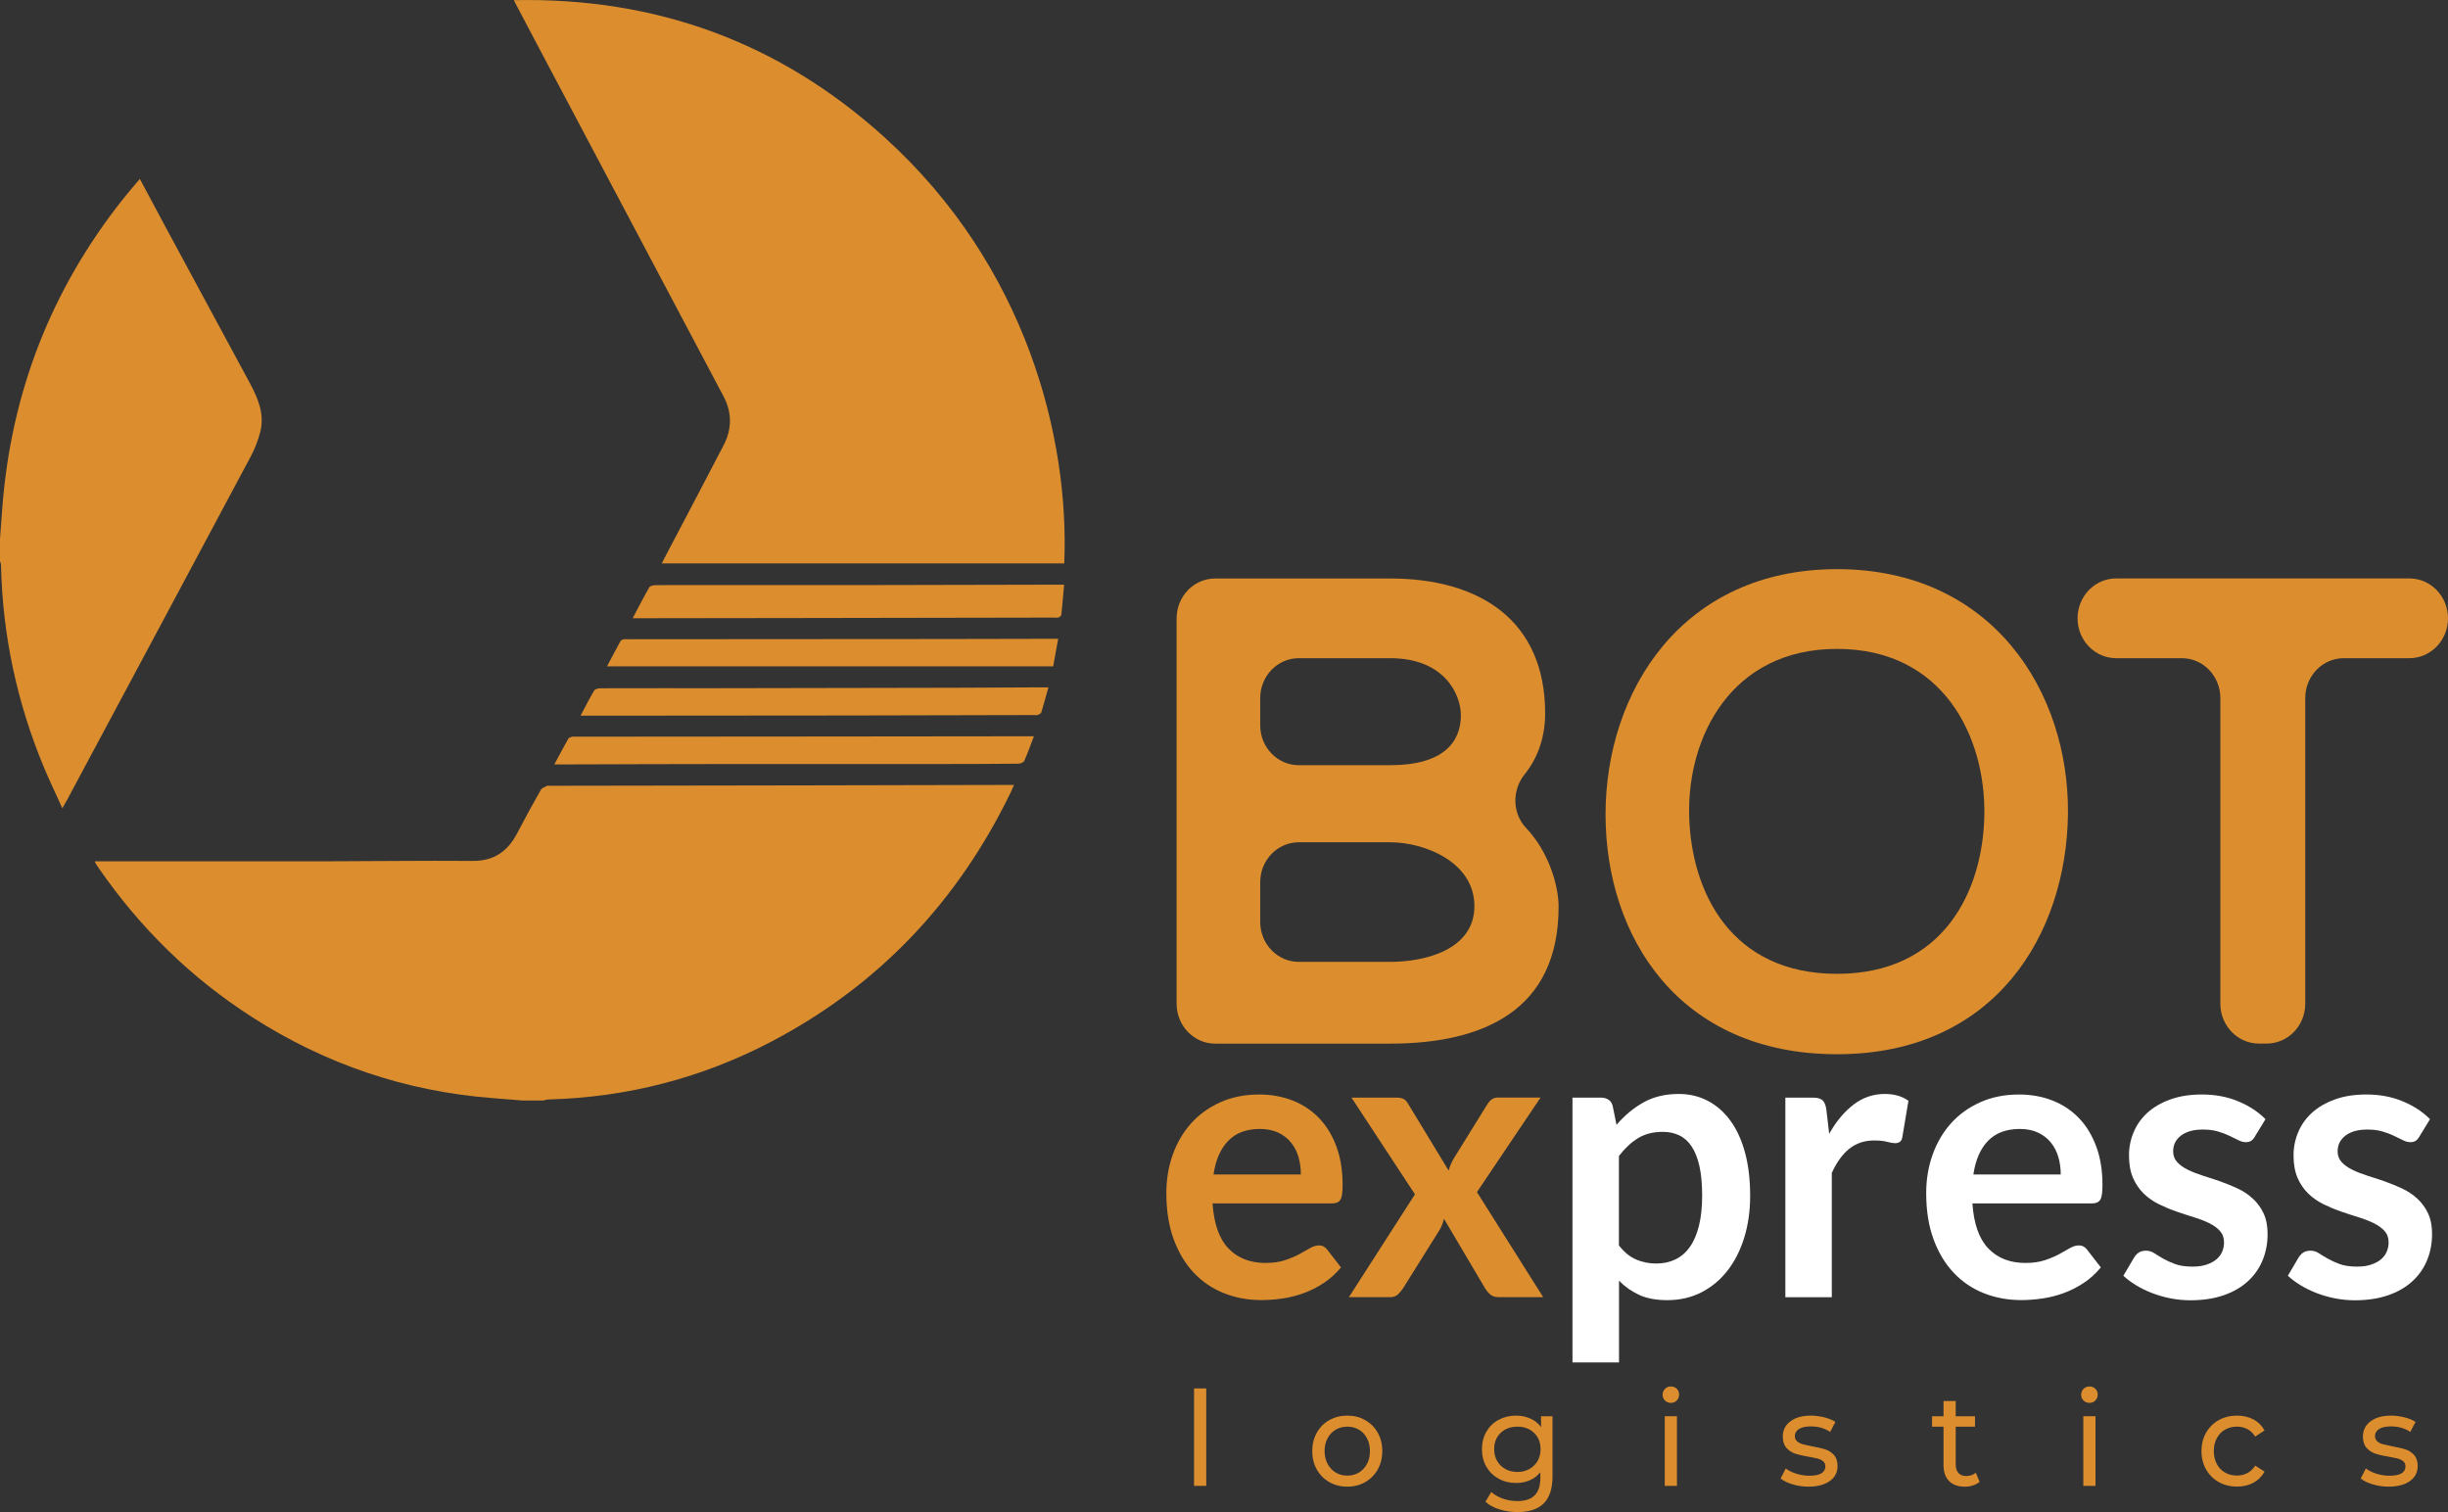
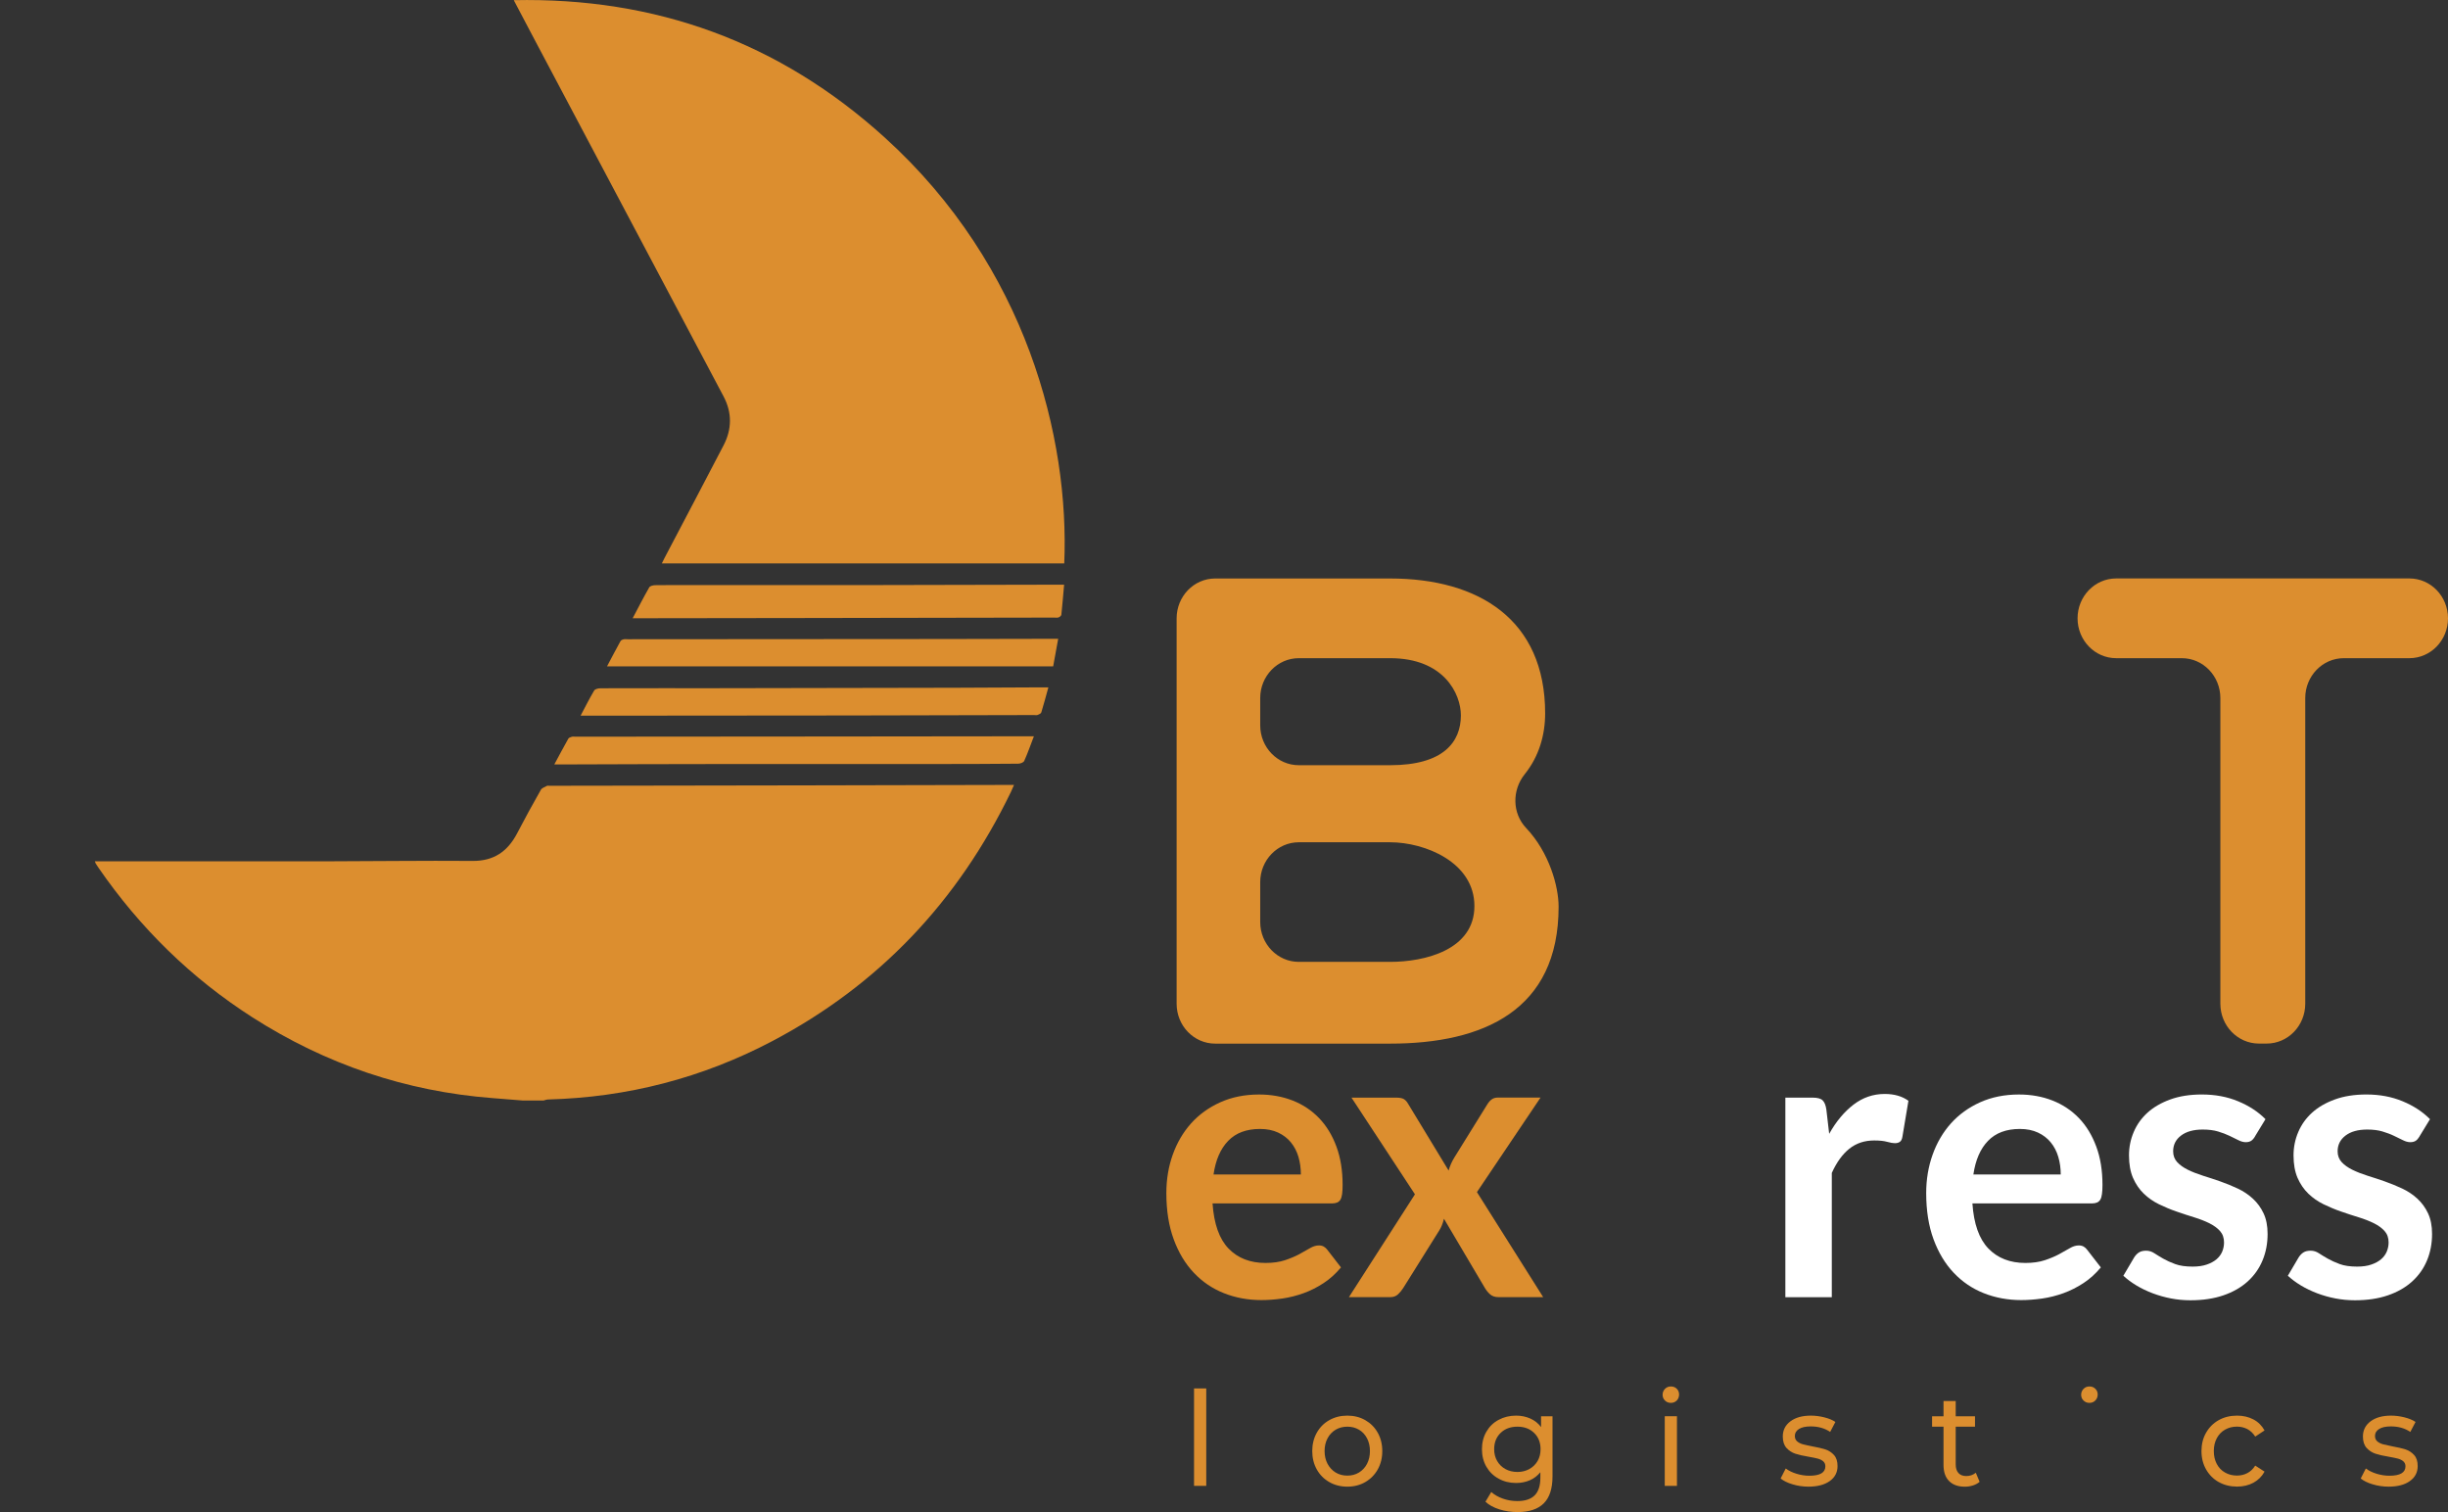
<svg xmlns="http://www.w3.org/2000/svg" width="102" height="63" viewBox="0 0 102 63" fill="none">
  <rect x="0" y="0" width="102" height="63" fill="#333333" stroke="none" />
  <g clip-path="url(#clip0_592_2036)">
    <path fill-rule="evenodd" clip-rule="evenodd" d="M21.753 45.849C21.341 45.815 20.927 45.782 20.514 45.75C16.913 45.471 13.579 44.346 10.514 42.383C7.972 40.755 5.842 38.673 4.107 36.158C4.066 36.099 4.025 36.041 3.988 35.979C3.979 35.965 3.976 35.948 3.952 35.886H4.234C7.308 35.886 10.384 35.89 13.459 35.886C15.538 35.883 17.616 35.853 19.694 35.869C20.563 35.876 21.149 35.485 21.548 34.717C21.866 34.106 22.198 33.501 22.538 32.903C22.584 32.824 22.706 32.791 22.794 32.74C22.814 32.728 22.845 32.738 22.872 32.738C26.471 32.733 30.07 32.728 33.669 32.721C36.412 32.715 39.154 32.708 41.897 32.703C42.003 32.703 42.106 32.703 42.251 32.703C42.201 32.815 42.166 32.903 42.125 32.987C39.913 37.568 36.608 41.039 32.197 43.367C29.262 44.916 26.135 45.721 22.837 45.808C22.772 45.81 22.707 45.836 22.643 45.852H21.752L21.753 45.849Z" fill="#DC8E2F" />
-     <path fill-rule="evenodd" clip-rule="evenodd" d="M0 22.453C0.032 22.017 0.063 21.58 0.097 21.145C0.467 16.325 2.147 12.055 5.108 8.315C5.332 8.031 5.57 7.759 5.826 7.454C6.21 8.171 6.57 8.848 6.933 9.522C8.093 11.671 9.254 13.819 10.413 15.967C10.754 16.601 11.033 17.257 10.843 18C10.753 18.353 10.617 18.702 10.445 19.023C7.902 23.79 5.351 28.552 2.801 33.315C2.748 33.415 2.691 33.514 2.599 33.675C2.326 33.072 2.063 32.528 1.83 31.97C0.711 29.281 0.107 26.475 0.042 23.546C0.042 23.488 0.015 23.43 0 23.374V22.453Z" fill="#DC8E2F" />
    <path fill-rule="evenodd" clip-rule="evenodd" d="M44.344 23.474H27.576C27.62 23.387 27.656 23.313 27.693 23.239C28.512 21.678 29.335 20.121 30.148 18.556C30.498 17.883 30.508 17.194 30.148 16.515C27.518 11.551 24.887 6.588 22.258 1.622C21.983 1.102 21.709 0.579 21.407 0.007C27.299 -0.117 32.465 1.74 36.869 5.734C42.788 11.102 44.563 18.274 44.344 23.474Z" fill="#DC8E2F" />
    <path fill-rule="evenodd" clip-rule="evenodd" d="M26.361 25.758C26.602 25.302 26.817 24.881 27.052 24.472C27.085 24.411 27.213 24.383 27.298 24.381C27.821 24.372 28.345 24.377 28.87 24.377C31.238 24.377 33.604 24.379 35.972 24.377C38.646 24.374 41.318 24.365 43.99 24.36C44.094 24.36 44.197 24.36 44.338 24.36C44.299 24.797 44.267 25.205 44.223 25.612C44.22 25.654 44.153 25.707 44.106 25.724C44.051 25.744 43.985 25.731 43.924 25.731C40.447 25.737 36.971 25.744 33.494 25.749C31.223 25.753 28.951 25.754 26.68 25.758H26.361Z" fill="#DC8E2F" />
    <path fill-rule="evenodd" clip-rule="evenodd" d="M43.079 30.676C42.933 31.056 42.819 31.386 42.675 31.704C42.646 31.768 42.512 31.818 42.425 31.818C41.298 31.828 40.173 31.832 39.045 31.832C36.119 31.832 33.192 31.83 30.267 31.832C27.995 31.833 25.726 31.842 23.454 31.849C23.352 31.849 23.251 31.849 23.096 31.849C23.305 31.462 23.487 31.118 23.678 30.779C23.702 30.735 23.772 30.713 23.823 30.697C23.872 30.683 23.928 30.693 23.979 30.693C27.481 30.69 30.985 30.688 34.487 30.685C37.229 30.683 39.972 30.679 42.716 30.676H43.077H43.079Z" fill="#DC8E2F" />
    <path fill-rule="evenodd" clip-rule="evenodd" d="M24.191 29.818C24.393 29.438 24.563 29.096 24.758 28.769C24.797 28.704 24.935 28.676 25.028 28.676C26.661 28.671 28.294 28.674 29.927 28.673C33.211 28.668 36.494 28.662 39.777 28.655C40.974 28.652 42.169 28.643 43.366 28.638C43.459 28.638 43.551 28.638 43.682 28.638C43.578 29.011 43.491 29.348 43.388 29.68C43.373 29.729 43.293 29.765 43.235 29.787C43.189 29.804 43.132 29.792 43.079 29.792C40.529 29.799 37.979 29.806 35.429 29.809C31.805 29.815 28.181 29.816 24.556 29.818H24.189H24.191Z" fill="#DC8E2F" />
    <path fill-rule="evenodd" clip-rule="evenodd" d="M25.293 27.762C25.486 27.396 25.668 27.05 25.855 26.71C25.875 26.673 25.936 26.647 25.982 26.636C26.04 26.624 26.103 26.633 26.164 26.633C30.53 26.629 34.896 26.628 39.263 26.624C40.765 26.624 42.267 26.619 43.77 26.615H44.091C44.019 27.01 43.952 27.376 43.882 27.764H25.293V27.762Z" fill="#DC8E2F" />
    <path fill-rule="evenodd" clip-rule="evenodd" d="M52.501 47.036C51.935 47.036 51.494 47.201 51.175 47.531C50.856 47.86 50.652 48.327 50.564 48.932H54.203C54.203 48.672 54.169 48.429 54.102 48.199C54.034 47.969 53.928 47.767 53.788 47.596C53.647 47.422 53.468 47.287 53.255 47.187C53.041 47.087 52.789 47.036 52.502 47.036H52.501ZM52.462 45.601C52.969 45.601 53.434 45.685 53.861 45.852C54.287 46.019 54.653 46.264 54.962 46.585C55.271 46.906 55.511 47.301 55.684 47.769C55.857 48.236 55.942 48.769 55.942 49.369C55.942 49.52 55.935 49.646 55.922 49.746C55.908 49.846 55.884 49.925 55.852 49.981C55.818 50.037 55.772 50.077 55.714 50.102C55.657 50.126 55.584 50.139 55.495 50.139H50.523C50.581 50.993 50.803 51.619 51.19 52.019C51.577 52.419 52.09 52.619 52.728 52.619C53.042 52.619 53.312 52.58 53.54 52.505C53.767 52.429 53.966 52.345 54.136 52.254C54.305 52.163 54.455 52.078 54.582 52.003C54.709 51.928 54.833 51.889 54.956 51.889C55.034 51.889 55.102 51.905 55.159 51.938C55.217 51.971 55.266 52.017 55.309 52.075L55.874 52.805C55.658 53.064 55.419 53.282 55.152 53.457C54.886 53.632 54.608 53.773 54.317 53.878C54.027 53.983 53.731 54.057 53.431 54.101C53.131 54.143 52.839 54.166 52.557 54.166C51.998 54.166 51.477 54.069 50.997 53.878C50.514 53.687 50.097 53.403 49.742 53.027C49.387 52.652 49.107 52.187 48.904 51.633C48.7 51.079 48.598 50.439 48.598 49.709C48.598 49.142 48.686 48.609 48.864 48.109C49.043 47.609 49.297 47.175 49.628 46.804C49.961 46.434 50.365 46.142 50.844 45.926C51.323 45.71 51.862 45.601 52.463 45.601H52.462Z" fill="#DC8E2F" />
    <path fill-rule="evenodd" clip-rule="evenodd" d="M58.955 49.758L56.312 45.731H58.179C58.32 45.731 58.425 45.752 58.493 45.792C58.561 45.833 58.621 45.899 58.673 45.991L60.359 48.769C60.384 48.678 60.418 48.585 60.457 48.493C60.496 48.402 60.546 48.309 60.603 48.218L61.96 46.029C62.023 45.927 62.087 45.85 62.157 45.803C62.225 45.754 62.308 45.729 62.408 45.729H64.189L61.539 49.667L64.299 54.043H62.432C62.291 54.043 62.177 54.004 62.09 53.929C62.004 53.853 61.933 53.766 61.875 53.669L60.165 50.777C60.118 50.972 60.053 51.133 59.97 51.263L58.464 53.669C58.407 53.76 58.335 53.846 58.252 53.925C58.169 54.002 58.064 54.043 57.938 54.043H56.205L58.958 49.756L58.955 49.758Z" fill="#DC8E2F" />
-     <path fill-rule="evenodd" clip-rule="evenodd" d="M69.283 47.157C68.881 47.157 68.537 47.245 68.251 47.42C67.966 47.595 67.701 47.843 67.455 48.162V51.889C67.674 52.169 67.913 52.366 68.173 52.476C68.431 52.587 68.71 52.643 69.008 52.643C69.307 52.643 69.567 52.587 69.805 52.473C70.042 52.359 70.244 52.187 70.409 51.954C70.574 51.722 70.701 51.428 70.789 51.075C70.877 50.721 70.923 50.303 70.923 49.823C70.923 49.342 70.886 48.925 70.81 48.586C70.733 48.248 70.624 47.974 70.484 47.764C70.343 47.553 70.171 47.399 69.969 47.303C69.767 47.206 69.54 47.157 69.283 47.157ZM65.52 56.76V45.731H66.703C66.829 45.731 66.936 45.761 67.026 45.82C67.114 45.88 67.172 45.971 67.199 46.096L67.355 46.866C67.679 46.483 68.051 46.171 68.472 45.934C68.893 45.696 69.385 45.578 69.951 45.578C70.39 45.578 70.791 45.673 71.154 45.862C71.517 46.052 71.832 46.325 72.096 46.685C72.359 47.045 72.565 47.487 72.707 48.014C72.852 48.541 72.923 49.146 72.923 49.826C72.923 50.447 72.842 51.023 72.68 51.552C72.519 52.082 72.287 52.541 71.986 52.929C71.686 53.318 71.322 53.622 70.896 53.841C70.47 54.06 69.993 54.169 69.465 54.169C69.01 54.169 68.625 54.097 68.309 53.955C67.993 53.811 67.71 53.613 67.459 53.359V56.763H65.522L65.52 56.76Z" fill="white" />
    <path fill-rule="evenodd" clip-rule="evenodd" d="M74.39 54.044V45.731H75.527C75.726 45.731 75.865 45.768 75.943 45.845C76.021 45.92 76.074 46.05 76.099 46.234L76.216 47.239C76.503 46.727 76.841 46.322 77.228 46.024C77.615 45.727 78.05 45.578 78.53 45.578C78.928 45.578 79.257 45.673 79.518 45.862L79.267 47.362C79.252 47.459 79.218 47.529 79.165 47.569C79.113 47.609 79.043 47.629 78.953 47.629C78.875 47.629 78.768 47.611 78.632 47.573C78.496 47.534 78.317 47.516 78.091 47.516C77.688 47.516 77.344 47.63 77.055 47.86C76.768 48.09 76.524 48.427 76.325 48.869V54.046H74.388L74.39 54.044Z" fill="white" />
    <path fill-rule="evenodd" clip-rule="evenodd" d="M84.161 47.036C83.596 47.036 83.155 47.201 82.835 47.531C82.516 47.86 82.313 48.327 82.224 48.932H85.864C85.864 48.672 85.83 48.429 85.762 48.199C85.694 47.969 85.589 47.767 85.448 47.596C85.307 47.422 85.129 47.287 84.915 47.187C84.701 47.087 84.45 47.036 84.163 47.036H84.161ZM84.122 45.601C84.63 45.601 85.097 45.685 85.521 45.852C85.947 46.019 86.314 46.264 86.623 46.585C86.932 46.906 87.171 47.301 87.344 47.769C87.518 48.236 87.603 48.769 87.603 49.369C87.603 49.52 87.596 49.646 87.582 49.746C87.569 49.846 87.546 49.925 87.513 49.981C87.478 50.037 87.433 50.077 87.375 50.102C87.317 50.126 87.244 50.139 87.156 50.139H82.184C82.241 50.993 82.464 51.619 82.851 52.019C83.238 52.419 83.751 52.619 84.389 52.619C84.703 52.619 84.973 52.58 85.2 52.505C85.428 52.429 85.626 52.345 85.796 52.254C85.966 52.163 86.115 52.078 86.243 52.003C86.37 51.928 86.494 51.889 86.616 51.889C86.694 51.889 86.762 51.905 86.82 51.938C86.878 51.971 86.927 52.017 86.969 52.075L87.535 52.805C87.319 53.064 87.08 53.282 86.813 53.457C86.546 53.632 86.268 53.773 85.978 53.878C85.688 53.983 85.392 54.057 85.092 54.101C84.791 54.143 84.499 54.166 84.217 54.166C83.659 54.166 83.138 54.069 82.657 53.878C82.177 53.687 81.757 53.403 81.403 53.027C81.048 52.652 80.768 52.187 80.564 51.633C80.36 51.079 80.258 50.439 80.258 49.709C80.258 49.142 80.347 48.609 80.525 48.109C80.703 47.609 80.958 47.175 81.289 46.804C81.622 46.434 82.026 46.142 82.504 45.926C82.983 45.71 83.523 45.601 84.124 45.601H84.122Z" fill="white" />
    <path fill-rule="evenodd" clip-rule="evenodd" d="M93.957 47.352C93.904 47.438 93.85 47.499 93.792 47.534C93.734 47.569 93.661 47.587 93.573 47.587C93.48 47.587 93.378 47.56 93.271 47.506C93.164 47.452 93.04 47.392 92.899 47.324C92.758 47.255 92.597 47.196 92.417 47.141C92.237 47.087 92.023 47.061 91.779 47.061C91.397 47.061 91.096 47.145 90.877 47.311C90.656 47.478 90.548 47.697 90.548 47.967C90.548 48.146 90.604 48.295 90.716 48.418C90.828 48.539 90.977 48.646 91.162 48.737C91.347 48.828 91.56 48.911 91.794 48.985C92.028 49.058 92.269 49.137 92.515 49.223C92.762 49.309 93.003 49.409 93.237 49.518C93.473 49.628 93.682 49.769 93.868 49.939C94.053 50.109 94.203 50.312 94.315 50.551C94.427 50.789 94.483 51.075 94.483 51.41C94.483 51.81 94.413 52.178 94.271 52.517C94.13 52.855 93.923 53.147 93.651 53.392C93.379 53.638 93.043 53.831 92.643 53.968C92.242 54.106 91.784 54.174 91.266 54.174C90.989 54.174 90.718 54.148 90.454 54.097C90.191 54.046 89.937 53.974 89.694 53.882C89.451 53.79 89.225 53.682 89.018 53.557C88.811 53.432 88.63 53.297 88.473 53.152L88.922 52.391C88.979 52.3 89.047 52.229 89.125 52.18C89.203 52.131 89.303 52.108 89.422 52.108C89.541 52.108 89.657 52.143 89.764 52.214C89.871 52.284 89.995 52.359 90.135 52.44C90.276 52.52 90.443 52.596 90.633 52.666C90.823 52.736 91.066 52.771 91.358 52.771C91.588 52.771 91.785 52.743 91.95 52.685C92.115 52.629 92.251 52.554 92.358 52.463C92.465 52.371 92.543 52.264 92.594 52.143C92.643 52.022 92.668 51.896 92.668 51.766C92.668 51.572 92.612 51.414 92.5 51.288C92.388 51.163 92.239 51.056 92.054 50.963C91.869 50.872 91.656 50.789 91.419 50.716C91.181 50.644 90.937 50.563 90.689 50.477C90.439 50.391 90.197 50.289 89.959 50.174C89.721 50.058 89.509 49.911 89.324 49.732C89.139 49.553 88.99 49.335 88.876 49.076C88.764 48.816 88.708 48.504 88.708 48.136C88.708 47.795 88.774 47.471 88.905 47.164C89.035 46.855 89.227 46.587 89.48 46.357C89.735 46.127 90.05 45.945 90.429 45.807C90.808 45.67 91.246 45.6 91.743 45.6C92.296 45.6 92.802 45.694 93.257 45.884C93.712 46.073 94.091 46.321 94.395 46.629L93.955 47.35L93.957 47.352Z" fill="white" />
    <path fill-rule="evenodd" clip-rule="evenodd" d="M100.812 47.352C100.759 47.438 100.705 47.499 100.647 47.534C100.589 47.569 100.516 47.587 100.428 47.587C100.335 47.587 100.233 47.56 100.126 47.506C100.019 47.452 99.895 47.392 99.752 47.324C99.612 47.255 99.45 47.196 99.27 47.141C99.09 47.087 98.876 47.061 98.632 47.061C98.25 47.061 97.95 47.145 97.731 47.311C97.511 47.478 97.401 47.697 97.401 47.967C97.401 48.146 97.457 48.295 97.569 48.418C97.681 48.539 97.831 48.646 98.016 48.737C98.201 48.828 98.413 48.911 98.647 48.985C98.882 49.058 99.123 49.137 99.369 49.223C99.615 49.309 99.854 49.409 100.09 49.518C100.326 49.628 100.535 49.769 100.722 49.939C100.907 50.109 101.056 50.312 101.168 50.551C101.28 50.789 101.336 51.075 101.336 51.41C101.336 51.81 101.265 52.178 101.124 52.517C100.983 52.855 100.776 53.147 100.504 53.392C100.233 53.638 99.897 53.831 99.496 53.968C99.095 54.106 98.637 54.174 98.119 54.174C97.843 54.174 97.571 54.148 97.308 54.097C97.043 54.046 96.79 53.974 96.547 53.882C96.305 53.79 96.079 53.682 95.872 53.557C95.665 53.432 95.484 53.297 95.327 53.152L95.775 52.391C95.832 52.3 95.9 52.229 95.978 52.18C96.057 52.131 96.157 52.108 96.277 52.108C96.398 52.108 96.512 52.143 96.619 52.214C96.725 52.284 96.849 52.359 96.992 52.44C97.133 52.52 97.299 52.596 97.489 52.666C97.68 52.736 97.922 52.771 98.214 52.771C98.445 52.771 98.642 52.743 98.807 52.685C98.972 52.629 99.107 52.554 99.214 52.463C99.321 52.371 99.399 52.264 99.45 52.143C99.499 52.022 99.525 51.896 99.525 51.766C99.525 51.572 99.469 51.414 99.357 51.288C99.245 51.163 99.095 51.056 98.91 50.963C98.725 50.872 98.513 50.789 98.275 50.716C98.038 50.644 97.795 50.563 97.545 50.477C97.296 50.391 97.053 50.289 96.816 50.174C96.578 50.058 96.366 49.911 96.181 49.732C95.996 49.553 95.846 49.335 95.732 49.076C95.62 48.816 95.564 48.504 95.564 48.136C95.564 47.795 95.63 47.471 95.761 47.164C95.892 46.855 96.084 46.587 96.337 46.357C96.591 46.127 96.907 45.945 97.286 45.807C97.664 45.67 98.102 45.6 98.6 45.6C99.153 45.6 99.657 45.694 100.112 45.884C100.567 46.073 100.946 46.321 101.25 46.629L100.81 47.35L100.812 47.352Z" fill="white" />
    <path d="M50.26 57.847H49.752V61.906H50.26V57.847Z" fill="#DC8E2F" />
    <path fill-rule="evenodd" clip-rule="evenodd" d="M56.623 61.351C56.765 61.265 56.877 61.144 56.959 60.99C57.04 60.834 57.081 60.657 57.081 60.457C57.081 60.257 57.04 60.078 56.959 59.924C56.877 59.769 56.765 59.648 56.623 59.566C56.48 59.482 56.319 59.44 56.139 59.44C55.959 59.44 55.797 59.482 55.653 59.566C55.511 59.65 55.397 59.769 55.315 59.924C55.232 60.078 55.191 60.257 55.191 60.457C55.191 60.657 55.234 60.836 55.315 60.99C55.398 61.144 55.512 61.265 55.653 61.351C55.796 61.437 55.957 61.479 56.139 61.479C56.32 61.479 56.48 61.437 56.623 61.351ZM55.387 61.748C55.164 61.62 54.989 61.444 54.865 61.22C54.74 60.995 54.677 60.741 54.677 60.457C54.677 60.173 54.74 59.918 54.865 59.694C54.991 59.469 55.164 59.294 55.387 59.169C55.609 59.043 55.86 58.98 56.139 58.98C56.417 58.98 56.667 59.043 56.887 59.169C57.108 59.296 57.281 59.469 57.407 59.694C57.532 59.918 57.595 60.173 57.595 60.457C57.595 60.741 57.532 60.995 57.407 61.22C57.281 61.444 57.108 61.62 56.887 61.748C56.667 61.876 56.417 61.939 56.139 61.939C55.86 61.939 55.609 61.876 55.387 61.748Z" fill="#DC8E2F" />
    <path fill-rule="evenodd" clip-rule="evenodd" d="M63.722 61.206C63.868 61.125 63.983 61.013 64.067 60.869C64.15 60.725 64.19 60.562 64.19 60.38C64.19 60.099 64.1 59.871 63.92 59.699C63.741 59.525 63.51 59.44 63.226 59.44C62.943 59.44 62.707 59.525 62.527 59.699C62.347 59.873 62.257 60.099 62.257 60.38C62.257 60.562 62.298 60.725 62.381 60.869C62.464 61.013 62.579 61.125 62.725 61.206C62.871 61.286 63.039 61.327 63.226 61.327C63.413 61.327 63.574 61.286 63.722 61.206ZM64.688 59.006V61.511C64.688 62.018 64.566 62.393 64.323 62.635C64.08 62.877 63.715 62.998 63.233 62.998C62.968 62.998 62.715 62.961 62.476 62.886C62.236 62.81 62.041 62.705 61.894 62.567L62.136 62.162C62.267 62.279 62.428 62.37 62.622 62.439C62.814 62.505 63.012 62.54 63.218 62.54C63.545 62.54 63.788 62.46 63.946 62.3C64.104 62.141 64.182 61.895 64.182 61.567V61.337C64.061 61.486 63.915 61.599 63.741 61.674C63.566 61.749 63.376 61.786 63.172 61.786C62.904 61.786 62.661 61.727 62.444 61.607C62.226 61.488 62.056 61.323 61.933 61.109C61.809 60.895 61.748 60.651 61.748 60.38C61.748 60.108 61.809 59.862 61.933 59.65C62.056 59.436 62.226 59.271 62.444 59.155C62.661 59.038 62.904 58.98 63.172 58.98C63.384 58.98 63.581 59.02 63.763 59.101C63.944 59.182 64.094 59.299 64.211 59.457V59.008H64.693L64.688 59.006Z" fill="#DC8E2F" />
    <path fill-rule="evenodd" clip-rule="evenodd" d="M69.365 59.006H69.873V61.906H69.365V59.006ZM69.373 58.35C69.307 58.286 69.275 58.205 69.275 58.11C69.275 58.016 69.307 57.935 69.373 57.866C69.438 57.798 69.521 57.765 69.62 57.765C69.718 57.765 69.801 57.796 69.866 57.861C69.93 57.924 69.962 58.005 69.962 58.1C69.962 58.194 69.93 58.282 69.866 58.349C69.799 58.415 69.718 58.449 69.62 58.449C69.521 58.449 69.438 58.415 69.373 58.35Z" fill="#DC8E2F" />
    <path fill-rule="evenodd" clip-rule="evenodd" d="M74.69 61.842C74.478 61.779 74.312 61.697 74.193 61.599L74.405 61.183C74.529 61.274 74.678 61.348 74.855 61.402C75.031 61.456 75.21 61.484 75.39 61.484C75.835 61.484 76.057 61.353 76.057 61.092C76.057 61.004 76.026 60.936 75.967 60.883C75.907 60.832 75.831 60.795 75.741 60.771C75.651 60.748 75.524 60.72 75.357 60.692C75.132 60.655 74.947 60.613 74.804 60.566C74.661 60.518 74.539 60.438 74.436 60.325C74.334 60.211 74.283 60.053 74.283 59.85C74.283 59.587 74.388 59.376 74.6 59.218C74.812 59.059 75.096 58.98 75.453 58.98C75.639 58.98 75.828 59.005 76.014 59.052C76.201 59.099 76.356 59.162 76.475 59.243L76.257 59.659C76.028 59.504 75.758 59.429 75.447 59.429C75.232 59.429 75.069 59.466 74.955 59.538C74.841 59.61 74.785 59.708 74.785 59.827C74.785 59.922 74.818 59.997 74.88 60.052C74.943 60.106 75.023 60.146 75.116 60.173C75.21 60.197 75.341 60.227 75.51 60.26C75.736 60.301 75.919 60.343 76.059 60.388C76.198 60.434 76.317 60.511 76.417 60.622C76.515 60.73 76.564 60.885 76.564 61.081C76.564 61.344 76.456 61.553 76.239 61.707C76.021 61.862 75.726 61.939 75.352 61.939C75.123 61.939 74.903 61.907 74.69 61.842Z" fill="#DC8E2F" />
    <path fill-rule="evenodd" clip-rule="evenodd" d="M82.484 61.737C82.409 61.802 82.318 61.853 82.209 61.888C82.1 61.923 81.987 61.941 81.87 61.941C81.588 61.941 81.369 61.864 81.213 61.706C81.056 61.55 80.98 61.325 80.98 61.032V59.44H80.503V59.007H80.98V58.372H81.488V59.007H82.292V59.44H81.488V61.009C81.488 61.166 81.525 61.287 81.601 61.371C81.678 61.455 81.786 61.497 81.927 61.497C82.082 61.497 82.214 61.451 82.325 61.36L82.484 61.737Z" fill="#DC8E2F" />
-     <path fill-rule="evenodd" clip-rule="evenodd" d="M86.805 59.006H87.312V61.906H86.805V59.006ZM86.813 58.35C86.747 58.286 86.715 58.205 86.715 58.11C86.715 58.016 86.747 57.935 86.813 57.866C86.879 57.798 86.961 57.765 87.059 57.765C87.158 57.765 87.241 57.796 87.305 57.861C87.372 57.924 87.404 58.005 87.404 58.1C87.404 58.194 87.372 58.282 87.305 58.349C87.241 58.415 87.158 58.449 87.059 58.449C86.961 58.449 86.879 58.415 86.813 58.35Z" fill="#DC8E2F" />
+     <path fill-rule="evenodd" clip-rule="evenodd" d="M86.805 59.006V61.906H86.805V59.006ZM86.813 58.35C86.747 58.286 86.715 58.205 86.715 58.11C86.715 58.016 86.747 57.935 86.813 57.866C86.879 57.798 86.961 57.765 87.059 57.765C87.158 57.765 87.241 57.796 87.305 57.861C87.372 57.924 87.404 58.005 87.404 58.1C87.404 58.194 87.372 58.282 87.305 58.349C87.241 58.415 87.158 58.449 87.059 58.449C86.961 58.449 86.879 58.415 86.813 58.35Z" fill="#DC8E2F" />
    <path fill-rule="evenodd" clip-rule="evenodd" d="M92.446 61.748C92.222 61.62 92.047 61.444 91.919 61.22C91.792 60.995 91.728 60.741 91.728 60.457C91.728 60.173 91.79 59.918 91.919 59.694C92.047 59.469 92.222 59.294 92.446 59.168C92.67 59.043 92.924 58.98 93.211 58.98C93.466 58.98 93.692 59.033 93.892 59.138C94.091 59.243 94.245 59.397 94.356 59.597L93.968 59.853C93.88 59.715 93.772 59.611 93.641 59.541C93.51 59.473 93.366 59.438 93.206 59.438C93.023 59.438 92.858 59.48 92.71 59.564C92.563 59.648 92.449 59.767 92.366 59.922C92.283 60.078 92.242 60.255 92.242 60.455C92.242 60.655 92.283 60.839 92.366 60.993C92.449 61.15 92.563 61.269 92.71 61.351C92.856 61.435 93.021 61.477 93.206 61.477C93.364 61.477 93.51 61.443 93.641 61.374C93.772 61.306 93.88 61.2 93.968 61.062L94.356 61.313C94.247 61.513 94.092 61.667 93.892 61.776C93.692 61.883 93.466 61.937 93.211 61.937C92.926 61.937 92.67 61.874 92.446 61.746V61.748Z" fill="#DC8E2F" />
    <path fill-rule="evenodd" clip-rule="evenodd" d="M98.861 61.842C98.649 61.779 98.483 61.697 98.364 61.599L98.576 61.183C98.7 61.274 98.849 61.348 99.026 61.402C99.202 61.456 99.381 61.484 99.561 61.484C100.005 61.484 100.228 61.353 100.228 61.092C100.228 61.004 100.197 60.936 100.138 60.883C100.078 60.832 100.002 60.795 99.914 60.771C99.824 60.748 99.695 60.72 99.53 60.692C99.304 60.655 99.119 60.613 98.977 60.566C98.834 60.518 98.712 60.438 98.608 60.325C98.506 60.211 98.455 60.053 98.455 59.85C98.455 59.587 98.561 59.376 98.773 59.218C98.985 59.059 99.269 58.98 99.625 58.98C99.812 58.98 99.999 59.005 100.187 59.052C100.374 59.099 100.528 59.162 100.647 59.243L100.43 59.659C100.201 59.504 99.931 59.429 99.62 59.429C99.404 59.429 99.241 59.466 99.128 59.538C99.014 59.61 98.958 59.708 98.958 59.827C98.958 59.922 98.99 59.997 99.053 60.052C99.116 60.106 99.196 60.146 99.289 60.173C99.382 60.197 99.515 60.227 99.683 60.26C99.909 60.301 100.092 60.343 100.231 60.388C100.37 60.434 100.489 60.511 100.589 60.622C100.688 60.73 100.737 60.885 100.737 61.081C100.737 61.344 100.628 61.553 100.411 61.707C100.194 61.862 99.898 61.939 99.525 61.939C99.296 61.939 99.075 61.907 98.863 61.842H98.861Z" fill="#DC8E2F" />
    <path fill-rule="evenodd" clip-rule="evenodd" d="M52.509 38.414C52.509 39.331 53.229 40.075 54.117 40.075H57.923C59.369 40.075 61.434 39.577 61.434 37.749C61.434 35.922 59.371 35.092 57.923 35.092H54.117C53.229 35.092 52.509 35.836 52.509 36.753V38.414ZM52.509 30.22C52.509 31.137 53.229 31.881 54.117 31.881H57.923C60.147 31.881 60.87 30.911 60.87 29.804C60.87 28.918 60.174 27.422 57.923 27.422H54.117C53.229 27.422 52.509 28.166 52.509 29.083V30.218V30.22ZM64.381 29.721C64.381 30.63 64.123 31.519 63.53 32.256C62.997 32.919 63.006 33.883 63.588 34.497C64.555 35.516 64.942 36.934 64.942 37.777C64.942 42.095 61.807 43.481 57.923 43.481H50.633C49.745 43.481 49.026 42.737 49.026 41.82V25.763C49.026 24.846 49.745 24.102 50.633 24.102H57.923C61.62 24.102 64.381 25.819 64.381 29.721Z" fill="#DC8E2F" />
-     <path fill-rule="evenodd" clip-rule="evenodd" d="M70.382 33.983C70.462 37.167 72.124 40.573 76.544 40.573C80.965 40.573 82.627 37.141 82.681 33.955C82.735 30.688 80.966 27.035 76.544 27.035C72.122 27.035 70.3 30.716 70.382 33.983ZM86.165 33.901C86.11 38.912 83.138 43.923 76.544 43.923C69.951 43.923 66.898 39.022 66.898 33.929C66.898 28.836 70.061 23.713 76.544 23.713C83.027 23.713 86.217 28.834 86.165 33.901Z" fill="#DC8E2F" />
    <path fill-rule="evenodd" clip-rule="evenodd" d="M90.906 27.422H88.173C87.285 27.422 86.565 26.679 86.565 25.761C86.565 24.844 87.285 24.1 88.173 24.1H100.392C101.28 24.1 102 24.844 102 25.761C102 26.679 101.28 27.422 100.392 27.422H97.659C96.771 27.422 96.052 28.166 96.052 29.083V41.818C96.052 42.736 95.332 43.479 94.444 43.479H94.123C93.235 43.479 92.515 42.736 92.515 41.818V29.083C92.515 28.166 91.796 27.422 90.908 27.422H90.906Z" fill="#DC8E2F" />
  </g>
  <defs>
    <clipPath id="clip0_592_2036">
      <rect width="102" height="63" fill="white" />
    </clipPath>
  </defs>
</svg>